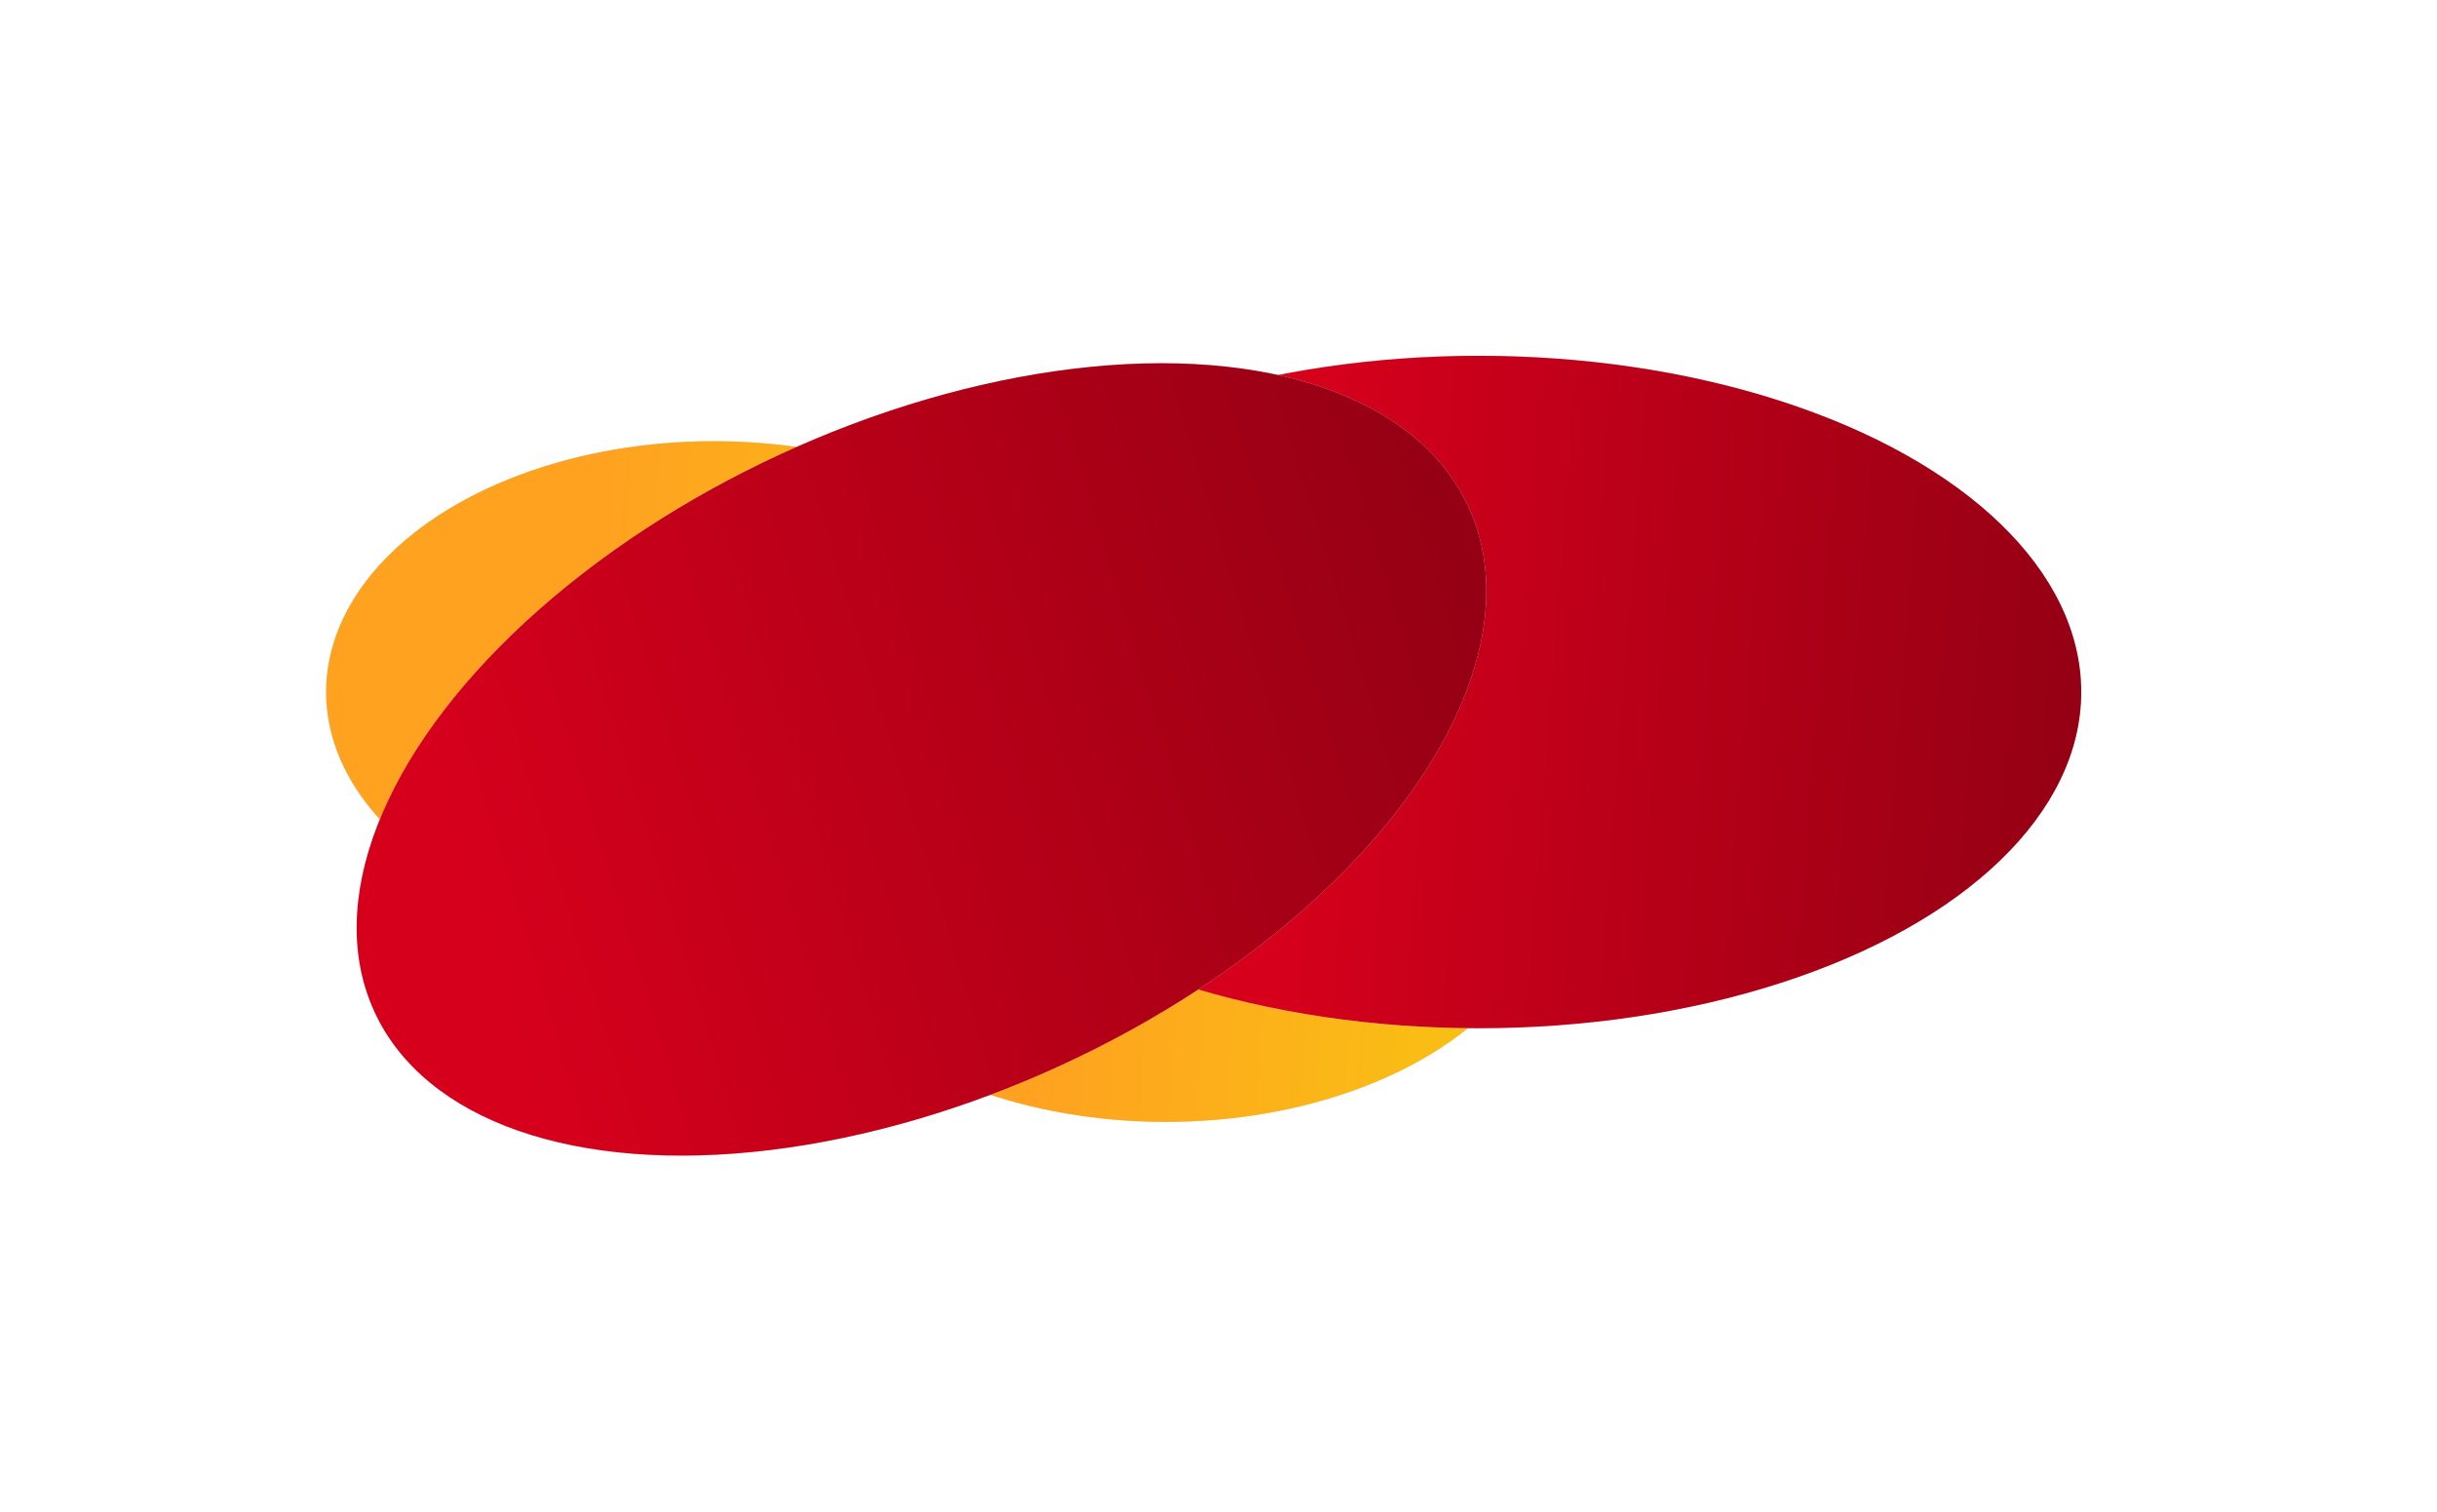
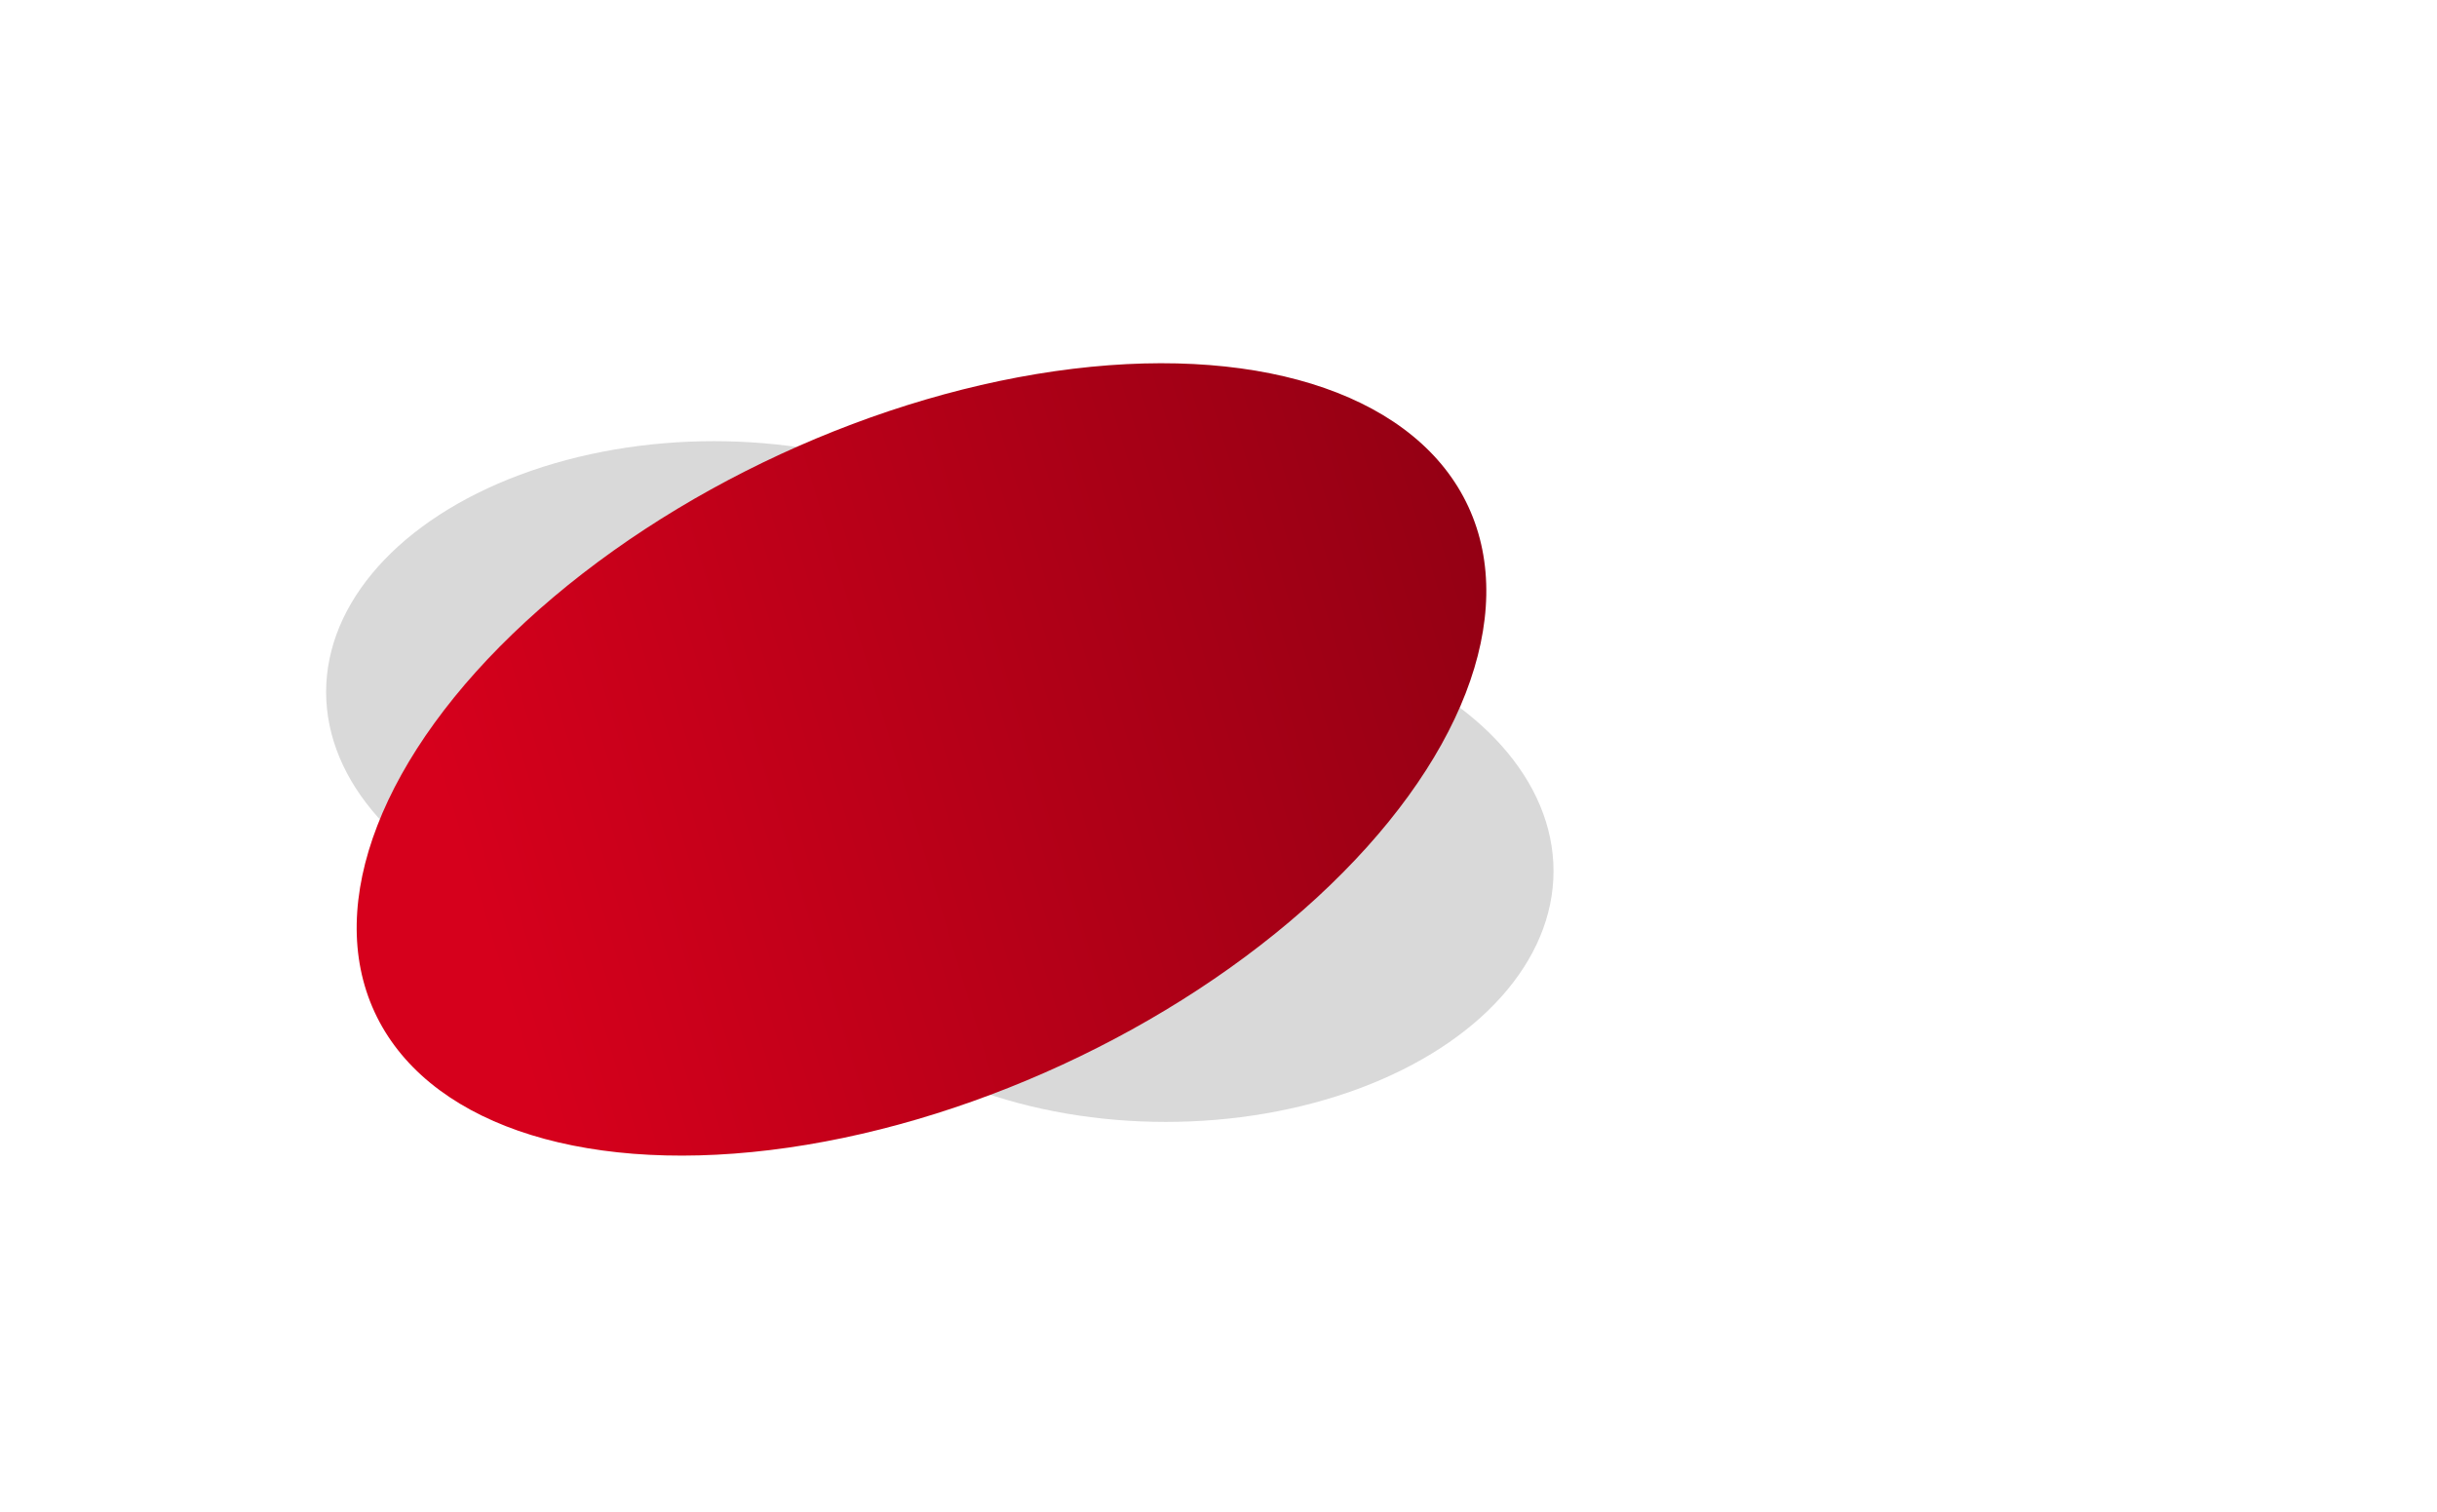
<svg xmlns="http://www.w3.org/2000/svg" width="2055" height="1275" viewBox="0 0 2055 1275" fill="none">
  <g filter="url(#filter0_f_70_1048)">
    <ellipse cx="602" cy="583.5" rx="327" ry="211.5" fill="#D9D9D9" />
-     <ellipse cx="602" cy="583.5" rx="327" ry="211.5" fill="url(#paint0_linear_70_1048)" />
  </g>
  <g filter="url(#filter1_f_70_1048)">
    <ellipse cx="983" cy="734.5" rx="327" ry="211.5" fill="#D9D9D9" />
-     <ellipse cx="983" cy="734.5" rx="327" ry="211.5" fill="url(#paint1_linear_70_1048)" />
  </g>
  <g filter="url(#filter2_f_70_1048)">
-     <ellipse cx="1247" cy="583.5" rx="508" ry="283.5" fill="#D9D9D9" />
-     <ellipse cx="1247" cy="583.5" rx="508" ry="283.5" fill="url(#paint2_linear_70_1048)" />
-   </g>
+     </g>
  <g filter="url(#filter3_f_70_1048)">
-     <ellipse cx="777.054" cy="640.349" rx="508" ry="283.5" transform="rotate(-24.785 777.054 640.349)" fill="#D9D9D9" />
    <ellipse cx="777.054" cy="640.349" rx="508" ry="283.5" transform="rotate(-24.785 777.054 640.349)" fill="url(#paint3_linear_70_1048)" />
  </g>
  <defs>
    <filter id="filter0_f_70_1048" x="75" y="172" width="1054" height="823" filterUnits="userSpaceOnUse" color-interpolation-filters="sRGB">
      <feFlood flood-opacity="0" result="BackgroundImageFix" />
      <feBlend mode="normal" in="SourceGraphic" in2="BackgroundImageFix" result="shape" />
      <feGaussianBlur stdDeviation="100" result="effect1_foregroundBlur_70_1048" />
    </filter>
    <filter id="filter1_f_70_1048" x="356" y="223" width="1254" height="1023" filterUnits="userSpaceOnUse" color-interpolation-filters="sRGB">
      <feFlood flood-opacity="0" result="BackgroundImageFix" />
      <feBlend mode="normal" in="SourceGraphic" in2="BackgroundImageFix" result="shape" />
      <feGaussianBlur stdDeviation="150" result="effect1_foregroundBlur_70_1048" />
    </filter>
    <filter id="filter2_f_70_1048" x="439" y="0" width="1616" height="1167" filterUnits="userSpaceOnUse" color-interpolation-filters="sRGB">
      <feFlood flood-opacity="0" result="BackgroundImageFix" />
      <feBlend mode="normal" in="SourceGraphic" in2="BackgroundImageFix" result="shape" />
      <feGaussianBlur stdDeviation="150" result="effect1_foregroundBlur_70_1048" />
    </filter>
    <filter id="filter3_f_70_1048" x="0.666" y="6.273" width="1552.78" height="1268.15" filterUnits="userSpaceOnUse" color-interpolation-filters="sRGB">
      <feFlood flood-opacity="0" result="BackgroundImageFix" />
      <feBlend mode="normal" in="SourceGraphic" in2="BackgroundImageFix" result="shape" />
      <feGaussianBlur stdDeviation="150" result="effect1_foregroundBlur_70_1048" />
    </filter>
    <linearGradient id="paint0_linear_70_1048" x1="500.148" y1="586.857" x2="1166.24" y2="630.627" gradientUnits="userSpaceOnUse">
      <stop stop-color="#FFA220" />
      <stop offset="1" stop-color="#F4D809" />
    </linearGradient>
    <linearGradient id="paint1_linear_70_1048" x1="881.148" y1="737.857" x2="1547.24" y2="781.627" gradientUnits="userSpaceOnUse">
      <stop stop-color="#FFA220" />
      <stop offset="1" stop-color="#F4D809" />
    </linearGradient>
    <linearGradient id="paint2_linear_70_1048" x1="1088.77" y1="588" x2="2122.03" y2="666.691" gradientUnits="userSpaceOnUse">
      <stop stop-color="#D6001C" />
      <stop offset="1" stop-color="#70000F" />
    </linearGradient>
    <linearGradient id="paint3_linear_70_1048" x1="392.054" y1="529.849" x2="1774.16" y2="723.066" gradientUnits="userSpaceOnUse">
      <stop stop-color="#D6001C" />
      <stop offset="1" stop-color="#70000F" />
    </linearGradient>
  </defs>
</svg>